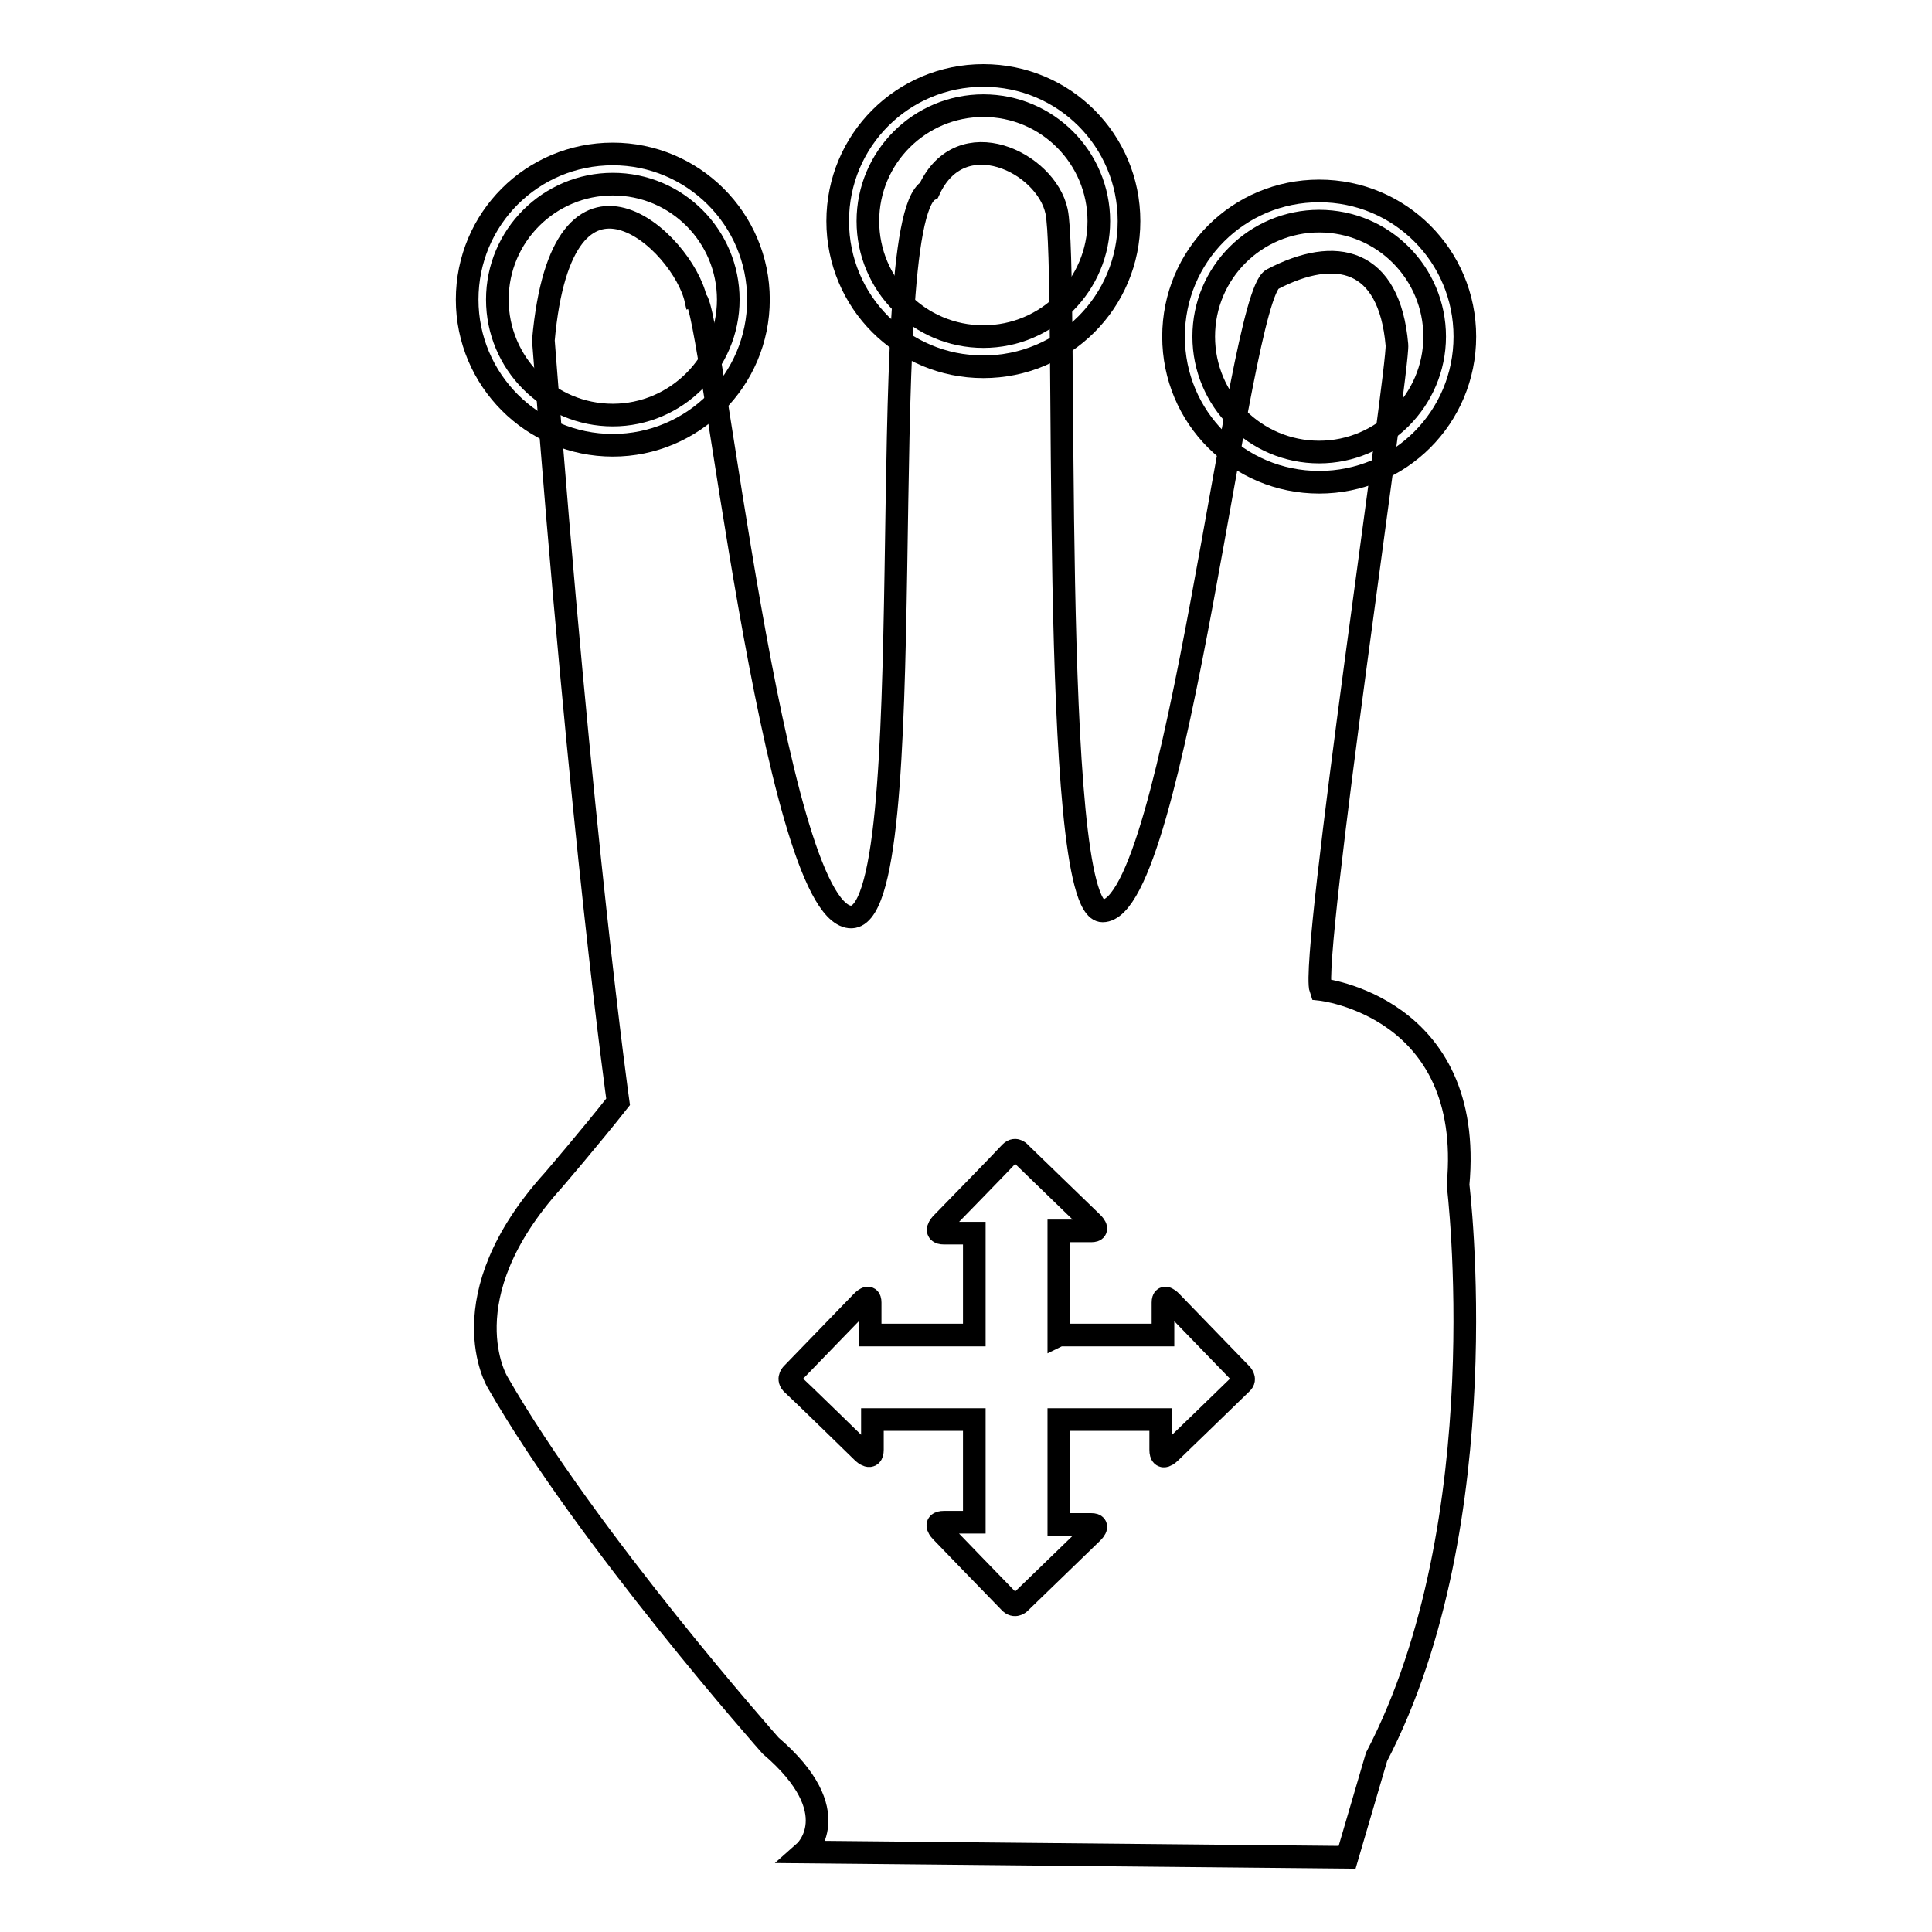
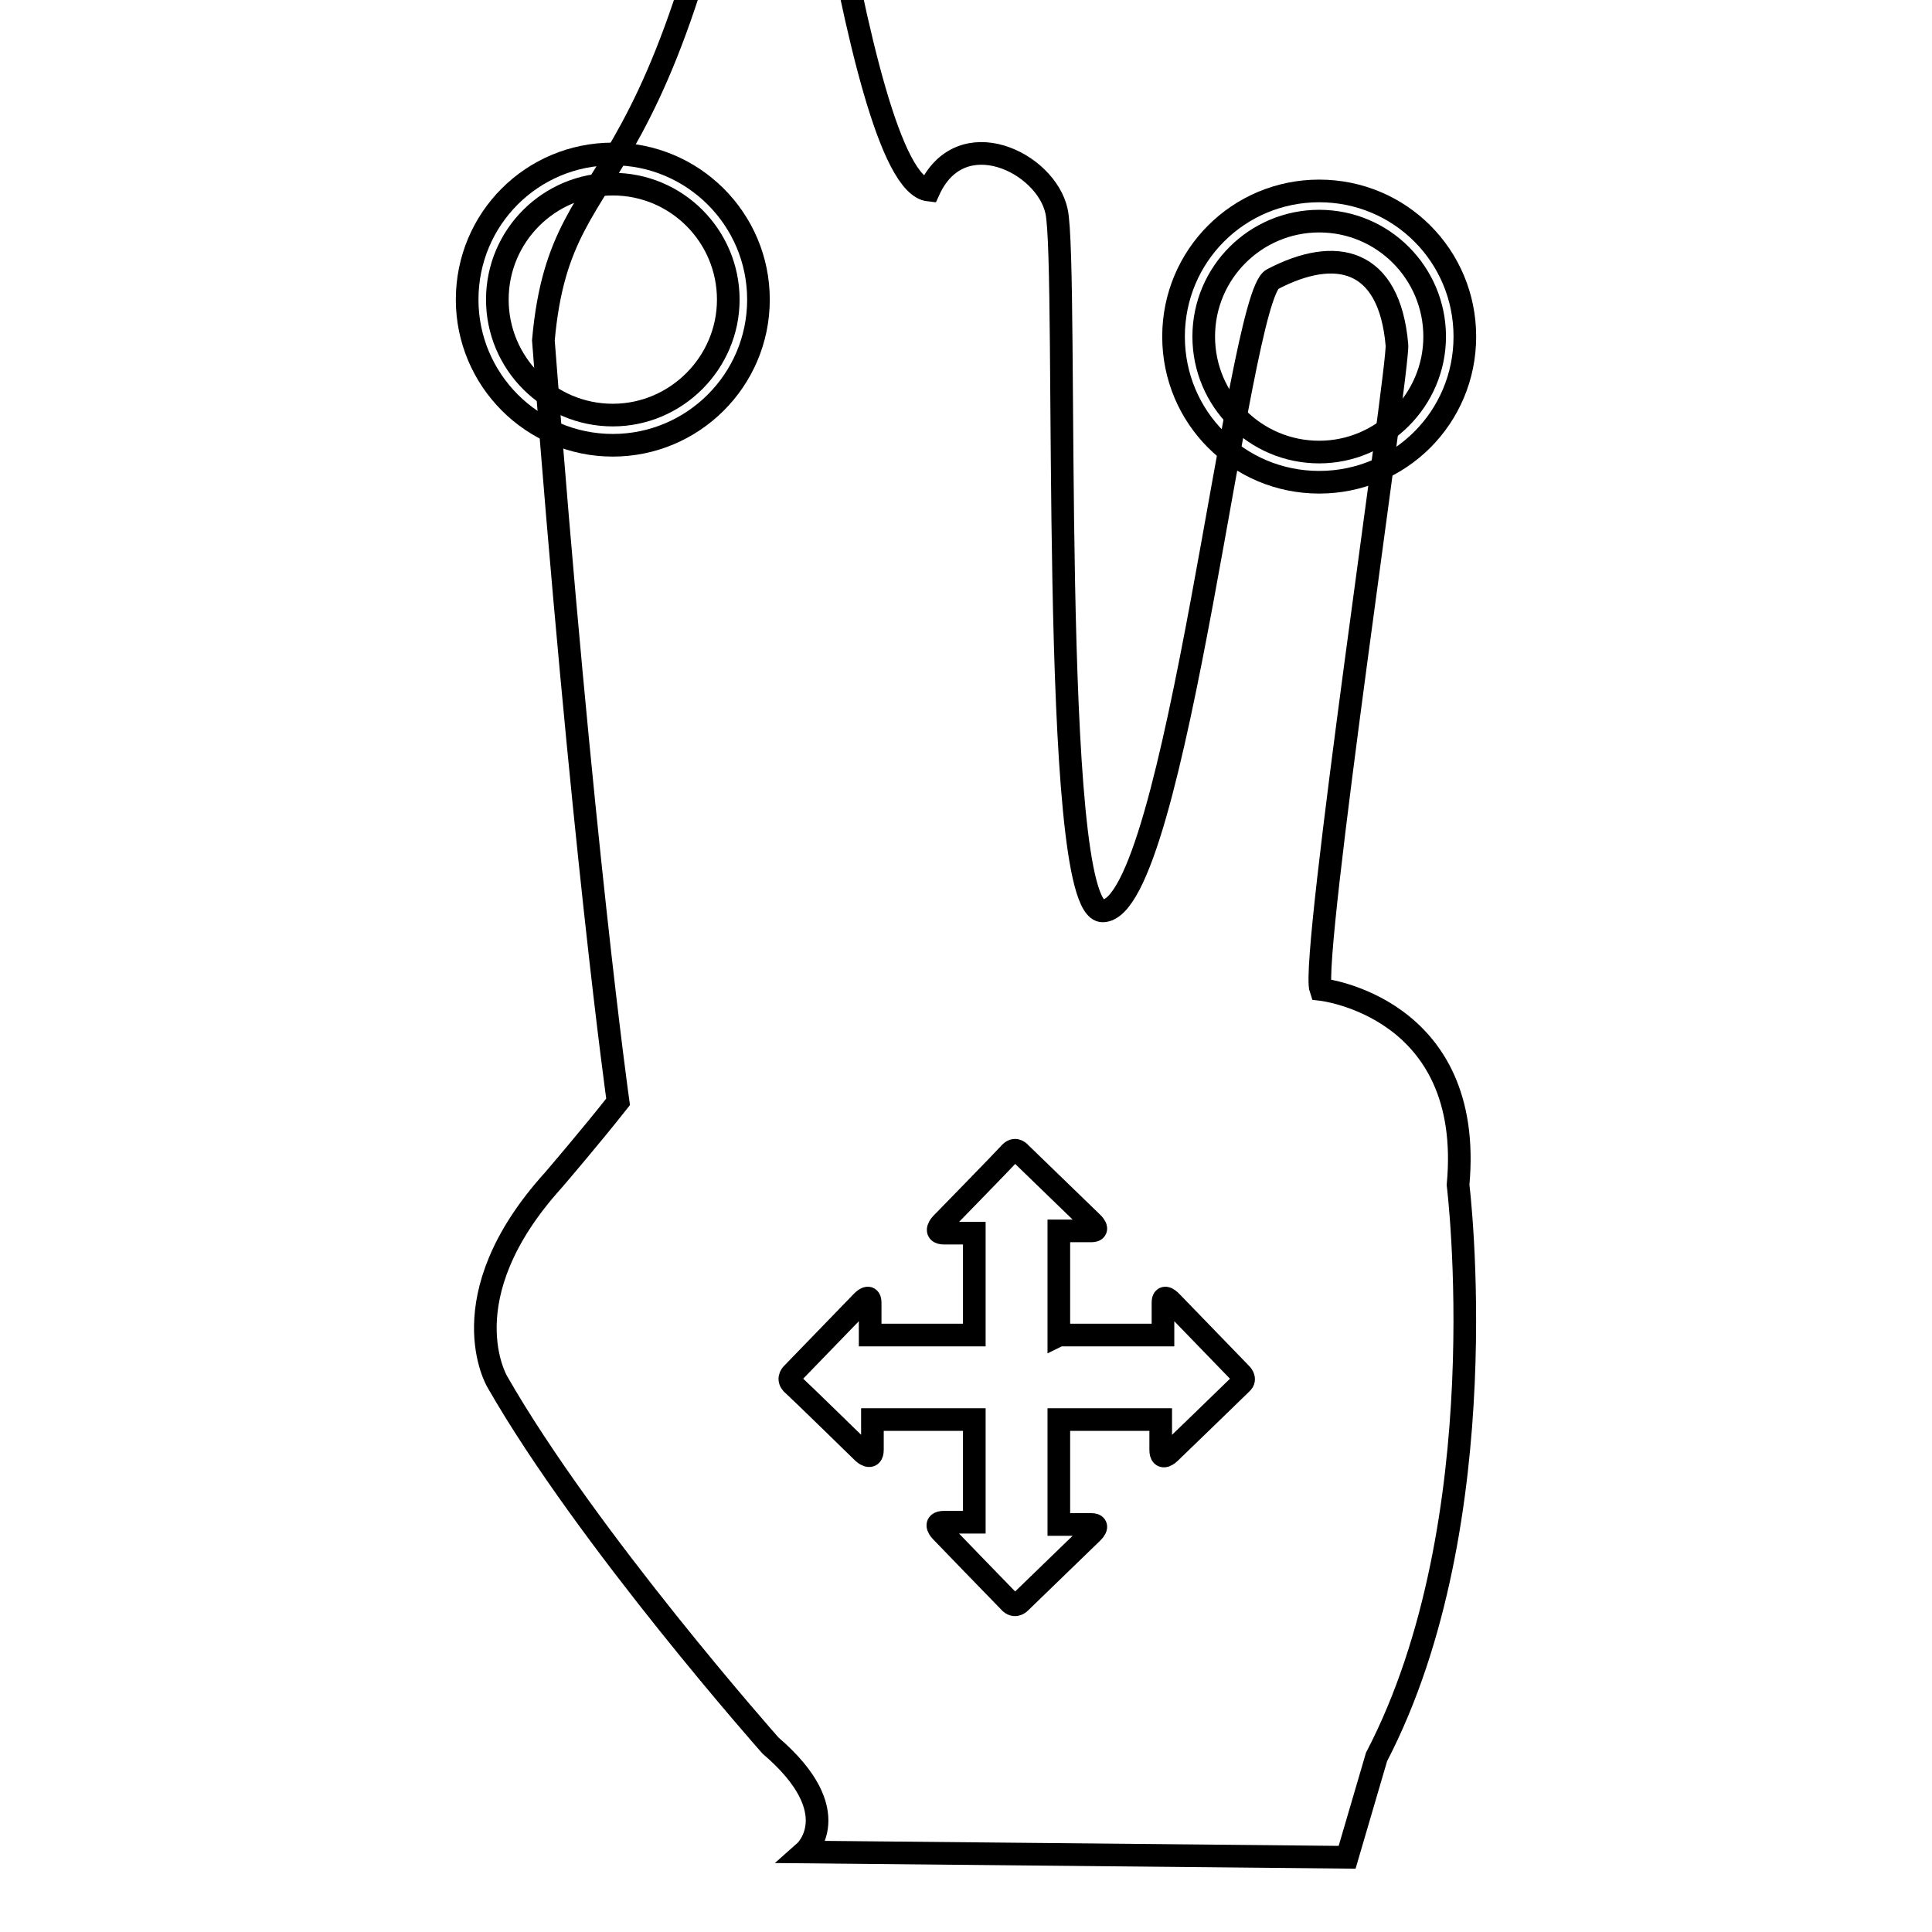
<svg xmlns="http://www.w3.org/2000/svg" version="1.1" x="0px" y="0px" viewBox="0 0 256 256" enable-background="new 0 0 256 256" xml:space="preserve">
  <g>
    <g>
      <g>
        <g>
          <path stroke-width="3" fill-opacity="0" stroke="#000000" d="M81.2,20.4c-10.7,0-19.3,8.6-19.3,19.3c0,10.6,8.6,19.3,19.3,19.3c10.6,0,19.3-8.6,19.3-19.3C100.5,29,91.8,20.4,81.2,20.4z M81.2,55c-8.5,0-15.3-6.9-15.3-15.3c0-8.5,6.9-15.3,15.3-15.3c8.5,0,15.3,6.9,15.3,15.3C96.5,48.1,89.6,55,81.2,55z" />
-           <path stroke-width="3" fill-opacity="0" stroke="#000000" d="M130.3,10c-10.7,0-19.3,8.6-19.3,19.3c0,10.7,8.6,19.3,19.3,19.3c10.7,0,19.3-8.6,19.3-19.3C149.6,18.6,141,10,130.3,10z M130.3,44.6c-8.5,0-15.3-6.9-15.3-15.3c0-8.5,6.9-15.3,15.3-15.3c8.5,0,15.3,6.9,15.3,15.3C145.6,37.7,138.8,44.6,130.3,44.6z" />
          <path stroke-width="3" fill-opacity="0" stroke="#000000" d="M174.8,25.3c-10.7,0-19.3,8.6-19.3,19.3c0,10.7,8.6,19.3,19.3,19.3c10.7,0,19.3-8.6,19.3-19.3C194.1,33.9,185.5,25.3,174.8,25.3z M174.8,59.9c-8.5,0-15.3-6.9-15.3-15.3c0-8.5,6.9-15.3,15.3-15.3c8.5,0,15.3,6.9,15.3,15.3C190.1,53,183.2,59.9,174.8,59.9z" />
-           <path stroke-width="3" fill-opacity="0" stroke="#000000" d="M193.2,157c2.2-23.7-18.2-25.9-18.2-25.9c-1.4-4,10.4-82.6,10.1-85.4c-1-11.5-8.1-13.1-16.5-8.7c-4.6,2.4-12.8,83.7-22.5,83.7c-7.2,0-4.5-85.3-6.1-92.7c-1.4-6.5-12.7-12-16.9-2.8c-7.8,4.4-0.4,97.4-10.5,96.3c-10.2-1.1-18.4-81.5-20.4-81.8C90.5,32,74.5,17.1,72,45.1c5.1,66.9,9.9,100.9,9.9,100.9c-3.7,4.7-8.6,10.4-8.6,10.4c-14.1,15.6-7.4,26.7-7.4,26.7c11.9,20.8,36.2,48.2,36.2,48.2c10.4,8.9,4.5,14.1,4.5,14.1l71.9,0.7l3.9-13.3C198.7,201.5,193.2,157,193.2,157z M164.5,183.3c-0.9,0.9-9.5,9.2-9.5,9.2s-1.2,1.2-1.2-0.4c0-1.5,0-4,0-4s-0.7,0-1.7,0c-3.1,0-9.2,0-11.6,0c0,0-0.1,0-0.2,0c0,0,0,0.1,0,0.2c0,0.1,0,0.2,0,0.2s0,0,0,0.1c0,0,0,0.1,0,0.2c0,2.6,0,8.1,0,11.3c0,1.1,0,1.9,0,1.9s3,0,4.3,0c1.3,0,0.1,1.1,0.1,1.1l-9.5,9.2c0,0-0.6,0.7-1.3,0.1c-0.9-0.9-9.2-9.5-9.2-9.5s-1.2-1.2,0.4-1.2c1.5,0,4,0,4,0s0-0.7,0-1.7c0-3.1,0-9.2,0-11.6l0,0c0-0.1,0-0.2,0-0.3c-0.1,0-0.2,0-0.2,0c-2.3,0-8.5,0-11.6,0c-1,0-1.7,0-1.7,0s0,2.4,0,4c0,1.5-1.2,0.4-1.2,0.4s-8.6-8.4-9.5-9.2c-0.6-0.7,0.1-1.3,0.1-1.3l9.2-9.5c0,0,1.1-1.2,1.1,0.1c0,1.3,0,4.3,0,4.3s0.7,0,1.9,0c3.3,0,9.2,0,11.6,0c0,0,0.1,0,0.3,0c0-5.1,0-10.3,0-11.8c0-1,0-1.7,0-1.7s-2.4,0-4,0c-1.5,0-0.4-1.2-0.4-1.2s8.4-8.6,9.2-9.5c0.7-0.7,1.3,0.1,1.3,0.1l9.5,9.2c0,0,1.2,1.1-0.1,1.1c-1.3,0-4.3,0-4.3,0s0,0.7,0,1.9c0,1.6,0,6.8,0,11.9c0.2-0.1,0.3,0,0.3,0c2.4,0,8.3,0,11.6,0c1.1,0,1.9,0,1.9,0s0-3,0-4.3c0-1.3,1.1-0.1,1.1-0.1l9.2,9.5C164.4,182,165.2,182.7,164.5,183.3z" />
+           <path stroke-width="3" fill-opacity="0" stroke="#000000" d="M193.2,157c2.2-23.7-18.2-25.9-18.2-25.9c-1.4-4,10.4-82.6,10.1-85.4c-1-11.5-8.1-13.1-16.5-8.7c-4.6,2.4-12.8,83.7-22.5,83.7c-7.2,0-4.5-85.3-6.1-92.7c-1.4-6.5-12.7-12-16.9-2.8c-10.2-1.1-18.4-81.5-20.4-81.8C90.5,32,74.5,17.1,72,45.1c5.1,66.9,9.9,100.9,9.9,100.9c-3.7,4.7-8.6,10.4-8.6,10.4c-14.1,15.6-7.4,26.7-7.4,26.7c11.9,20.8,36.2,48.2,36.2,48.2c10.4,8.9,4.5,14.1,4.5,14.1l71.9,0.7l3.9-13.3C198.7,201.5,193.2,157,193.2,157z M164.5,183.3c-0.9,0.9-9.5,9.2-9.5,9.2s-1.2,1.2-1.2-0.4c0-1.5,0-4,0-4s-0.7,0-1.7,0c-3.1,0-9.2,0-11.6,0c0,0-0.1,0-0.2,0c0,0,0,0.1,0,0.2c0,0.1,0,0.2,0,0.2s0,0,0,0.1c0,0,0,0.1,0,0.2c0,2.6,0,8.1,0,11.3c0,1.1,0,1.9,0,1.9s3,0,4.3,0c1.3,0,0.1,1.1,0.1,1.1l-9.5,9.2c0,0-0.6,0.7-1.3,0.1c-0.9-0.9-9.2-9.5-9.2-9.5s-1.2-1.2,0.4-1.2c1.5,0,4,0,4,0s0-0.7,0-1.7c0-3.1,0-9.2,0-11.6l0,0c0-0.1,0-0.2,0-0.3c-0.1,0-0.2,0-0.2,0c-2.3,0-8.5,0-11.6,0c-1,0-1.7,0-1.7,0s0,2.4,0,4c0,1.5-1.2,0.4-1.2,0.4s-8.6-8.4-9.5-9.2c-0.6-0.7,0.1-1.3,0.1-1.3l9.2-9.5c0,0,1.1-1.2,1.1,0.1c0,1.3,0,4.3,0,4.3s0.7,0,1.9,0c3.3,0,9.2,0,11.6,0c0,0,0.1,0,0.3,0c0-5.1,0-10.3,0-11.8c0-1,0-1.7,0-1.7s-2.4,0-4,0c-1.5,0-0.4-1.2-0.4-1.2s8.4-8.6,9.2-9.5c0.7-0.7,1.3,0.1,1.3,0.1l9.5,9.2c0,0,1.2,1.1-0.1,1.1c-1.3,0-4.3,0-4.3,0s0,0.7,0,1.9c0,1.6,0,6.8,0,11.9c0.2-0.1,0.3,0,0.3,0c2.4,0,8.3,0,11.6,0c1.1,0,1.9,0,1.9,0s0-3,0-4.3c0-1.3,1.1-0.1,1.1-0.1l9.2,9.5C164.4,182,165.2,182.7,164.5,183.3z" />
        </g>
      </g>
      <g />
      <g />
      <g />
      <g />
      <g />
      <g />
      <g />
      <g />
      <g />
      <g />
      <g />
      <g />
      <g />
      <g />
      <g />
    </g>
  </g>
</svg>